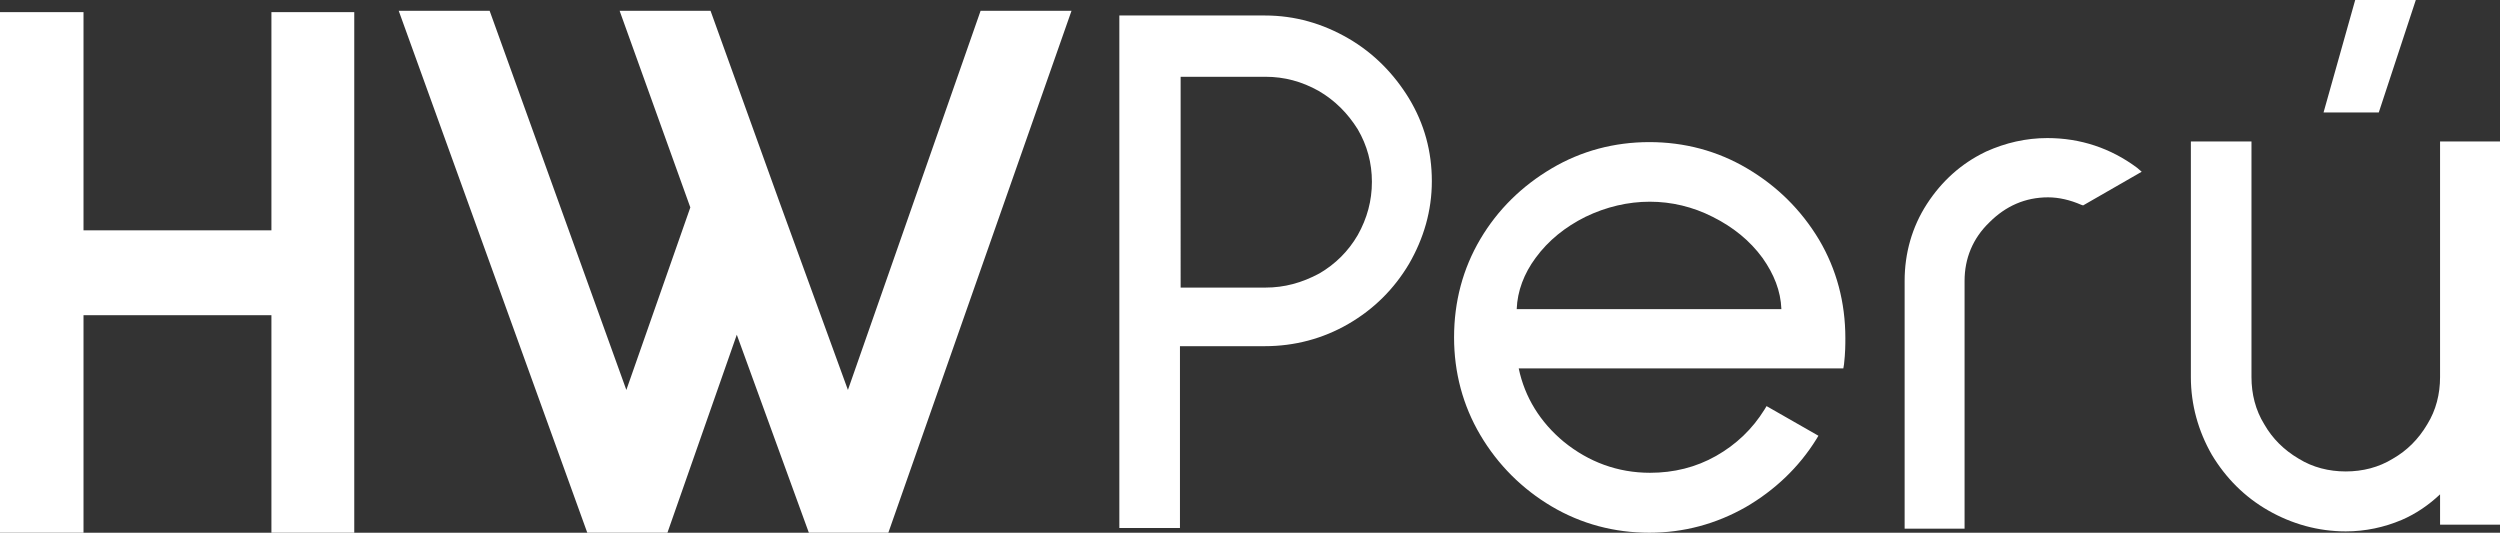
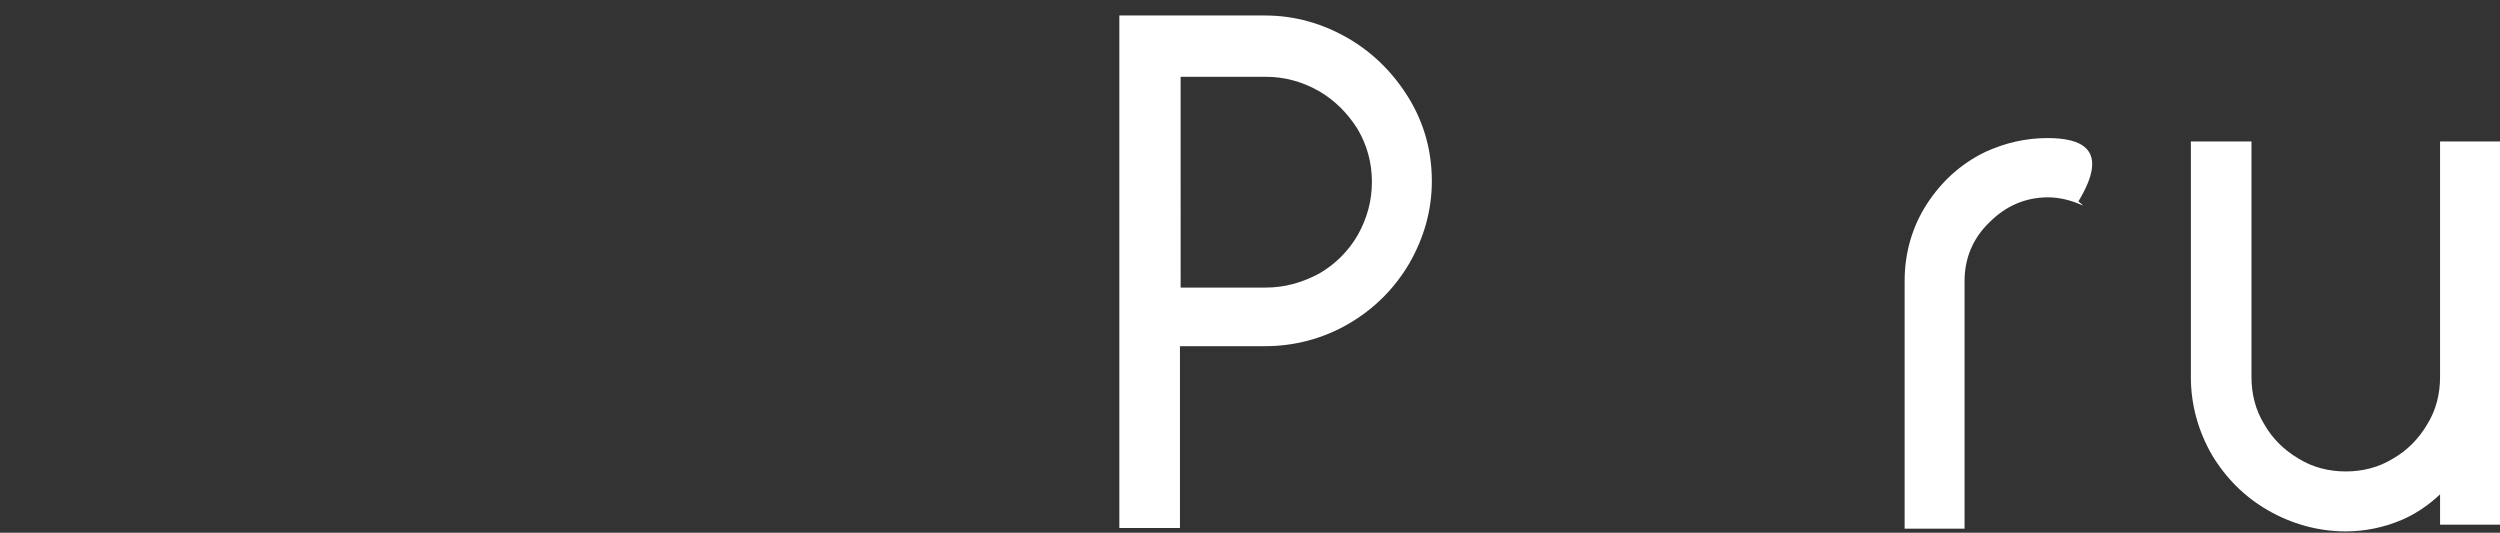
<svg xmlns="http://www.w3.org/2000/svg" id="Capa_1" x="0px" y="0px" viewBox="0 0 371.2 79.1" style="enable-background:new 0 0 371.2 79.1;" xml:space="preserve">
  <rect x="0" y="0" width="371.2" height="79.1" fill="#333333" stroke="none" />
  <style type="text/css">	.st0{fill:#FFFFFF;}</style>
  <g>
-     <polygon class="st0" points="40.3,34.2 12.4,34.2 12.4,1.8 0,1.8 0,79.1 12.4,79.1 12.4,46.8 40.3,46.8 40.3,79.1 52.6,79.1   52.6,1.8 40.3,1.8  " />
-     <polygon class="st0" points="125.9,57.9 115.7,29.9 105.5,1.6 92,1.6 102.5,30.8 93,57.9 72.7,1.6 59.2,1.6 87.2,79.1 99.1,79.1   109.4,49.7 120.1,79.1 131.9,79.1 159.1,1.6 145.6,1.6  " />
    <path class="st0" d="M200.2,5.7L200.2,5.7c-3.8-2.2-7.9-3.4-12.4-3.4h-21.6v76.1h9v-27h12.6c4.4,0,8.6-1.1,12.4-3.3  c3.8-2.2,6.8-5.2,9-8.9c2.2-3.8,3.4-7.9,3.4-12.3c0-4.4-1.1-8.5-3.4-12.3C207,11,204,7.9,200.2,5.7z M187.9,42.7h-12.6V11.4h12.6  c2.8,0,5.4,0.7,7.9,2.1c2.4,1.4,4.3,3.3,5.8,5.7c1.4,2.4,2.1,5,2.1,7.8c0,2.8-0.7,5.4-2.1,7.9c-1.4,2.4-3.3,4.3-5.7,5.7  C193.3,42,190.7,42.7,187.9,42.7z" />
-     <path class="st0" d="M259.4,25c-4.4-2.6-9.3-3.9-14.5-3.9c-5.2,0-10.1,1.3-14.5,3.9c-4.4,2.6-8,6.1-10.6,10.5  c-2.6,4.4-3.9,9.3-3.9,14.6c0,5.2,1.3,10.1,3.9,14.5c2.6,4.4,6.2,8,10.6,10.6c4.4,2.6,9.3,3.9,14.5,3.9c5.1,0,9.9-1.3,14.3-3.8  c4.3-2.5,7.9-5.9,10.5-10.1l0.3-0.5l-7.7-4.4l-0.3,0.5c-1.8,2.9-4.2,5.2-7.2,6.9c-3,1.7-6.3,2.5-9.8,2.5c-4.8,0-9.1-1.6-12.8-4.6  c-3.5-2.9-5.8-6.6-6.7-10.9h48.2l0.1-0.6c0.2-1.7,0.2-3,0.2-3.9c0-5.3-1.3-10.2-3.9-14.6C267.4,31.1,263.8,27.6,259.4,25z   M254.3,32.2c3,1.5,5.5,3.5,7.4,6.1c1.7,2.4,2.7,4.9,2.8,7.6h-39.3c0.1-2.7,1.1-5.3,2.8-7.6c1.9-2.6,4.4-4.6,7.4-6.1l0,0  C241.6,29.2,248.4,29.2,254.3,32.2z" />
-     <path class="st0" d="M304,20.5c-3.2,0-6.2,0.7-9.1,2l-0.2,0.1c-3.5,1.7-6.4,4.3-8.6,7.7c-2.2,3.4-3.3,7.3-3.3,11.4v36.8h8.9V41.7  c0-3.3,1.2-6.3,3.7-8.7c2.4-2.4,5.3-3.7,8.7-3.7c1.6,0,3.3,0.4,4.9,1.1l0.3,0.1l8.7-5l-0.7-0.6C313.4,22,308.9,20.5,304,20.5z" />
-     <polygon class="st0" points="358.7,0 349.7,0 345,16.7 353.2,16.7  " />
+     <path class="st0" d="M304,20.5c-3.2,0-6.2,0.7-9.1,2l-0.2,0.1c-3.5,1.7-6.4,4.3-8.6,7.7c-2.2,3.4-3.3,7.3-3.3,11.4v36.8h8.9V41.7  c0-3.3,1.2-6.3,3.7-8.7c2.4-2.4,5.3-3.7,8.7-3.7c1.6,0,3.3,0.4,4.9,1.1l0.3,0.1l-0.7-0.6C313.4,22,308.9,20.5,304,20.5z" />
    <path class="st0" d="M362.3,21V56c0,2.5-0.6,4.9-1.9,7c-1.3,2.2-3,3.9-5.1,5.1c-2.1,1.3-4.5,1.9-7,1.9c-2.5,0-4.9-0.6-7-1.9  c-2.2-1.3-3.9-3-5.1-5.1c-1.3-2.1-1.9-4.5-1.9-7V21h-9V56c0,4.1,1.1,8,3.1,11.5c2.1,3.5,4.9,6.3,8.4,8.3c3.5,2,7.4,3.1,11.5,3.1  c2.9,0,5.7-0.6,8.3-1.7c2.1-0.9,4-2.2,5.7-3.8v4.5h8.9V21H362.3z" />
  </g>
</svg>